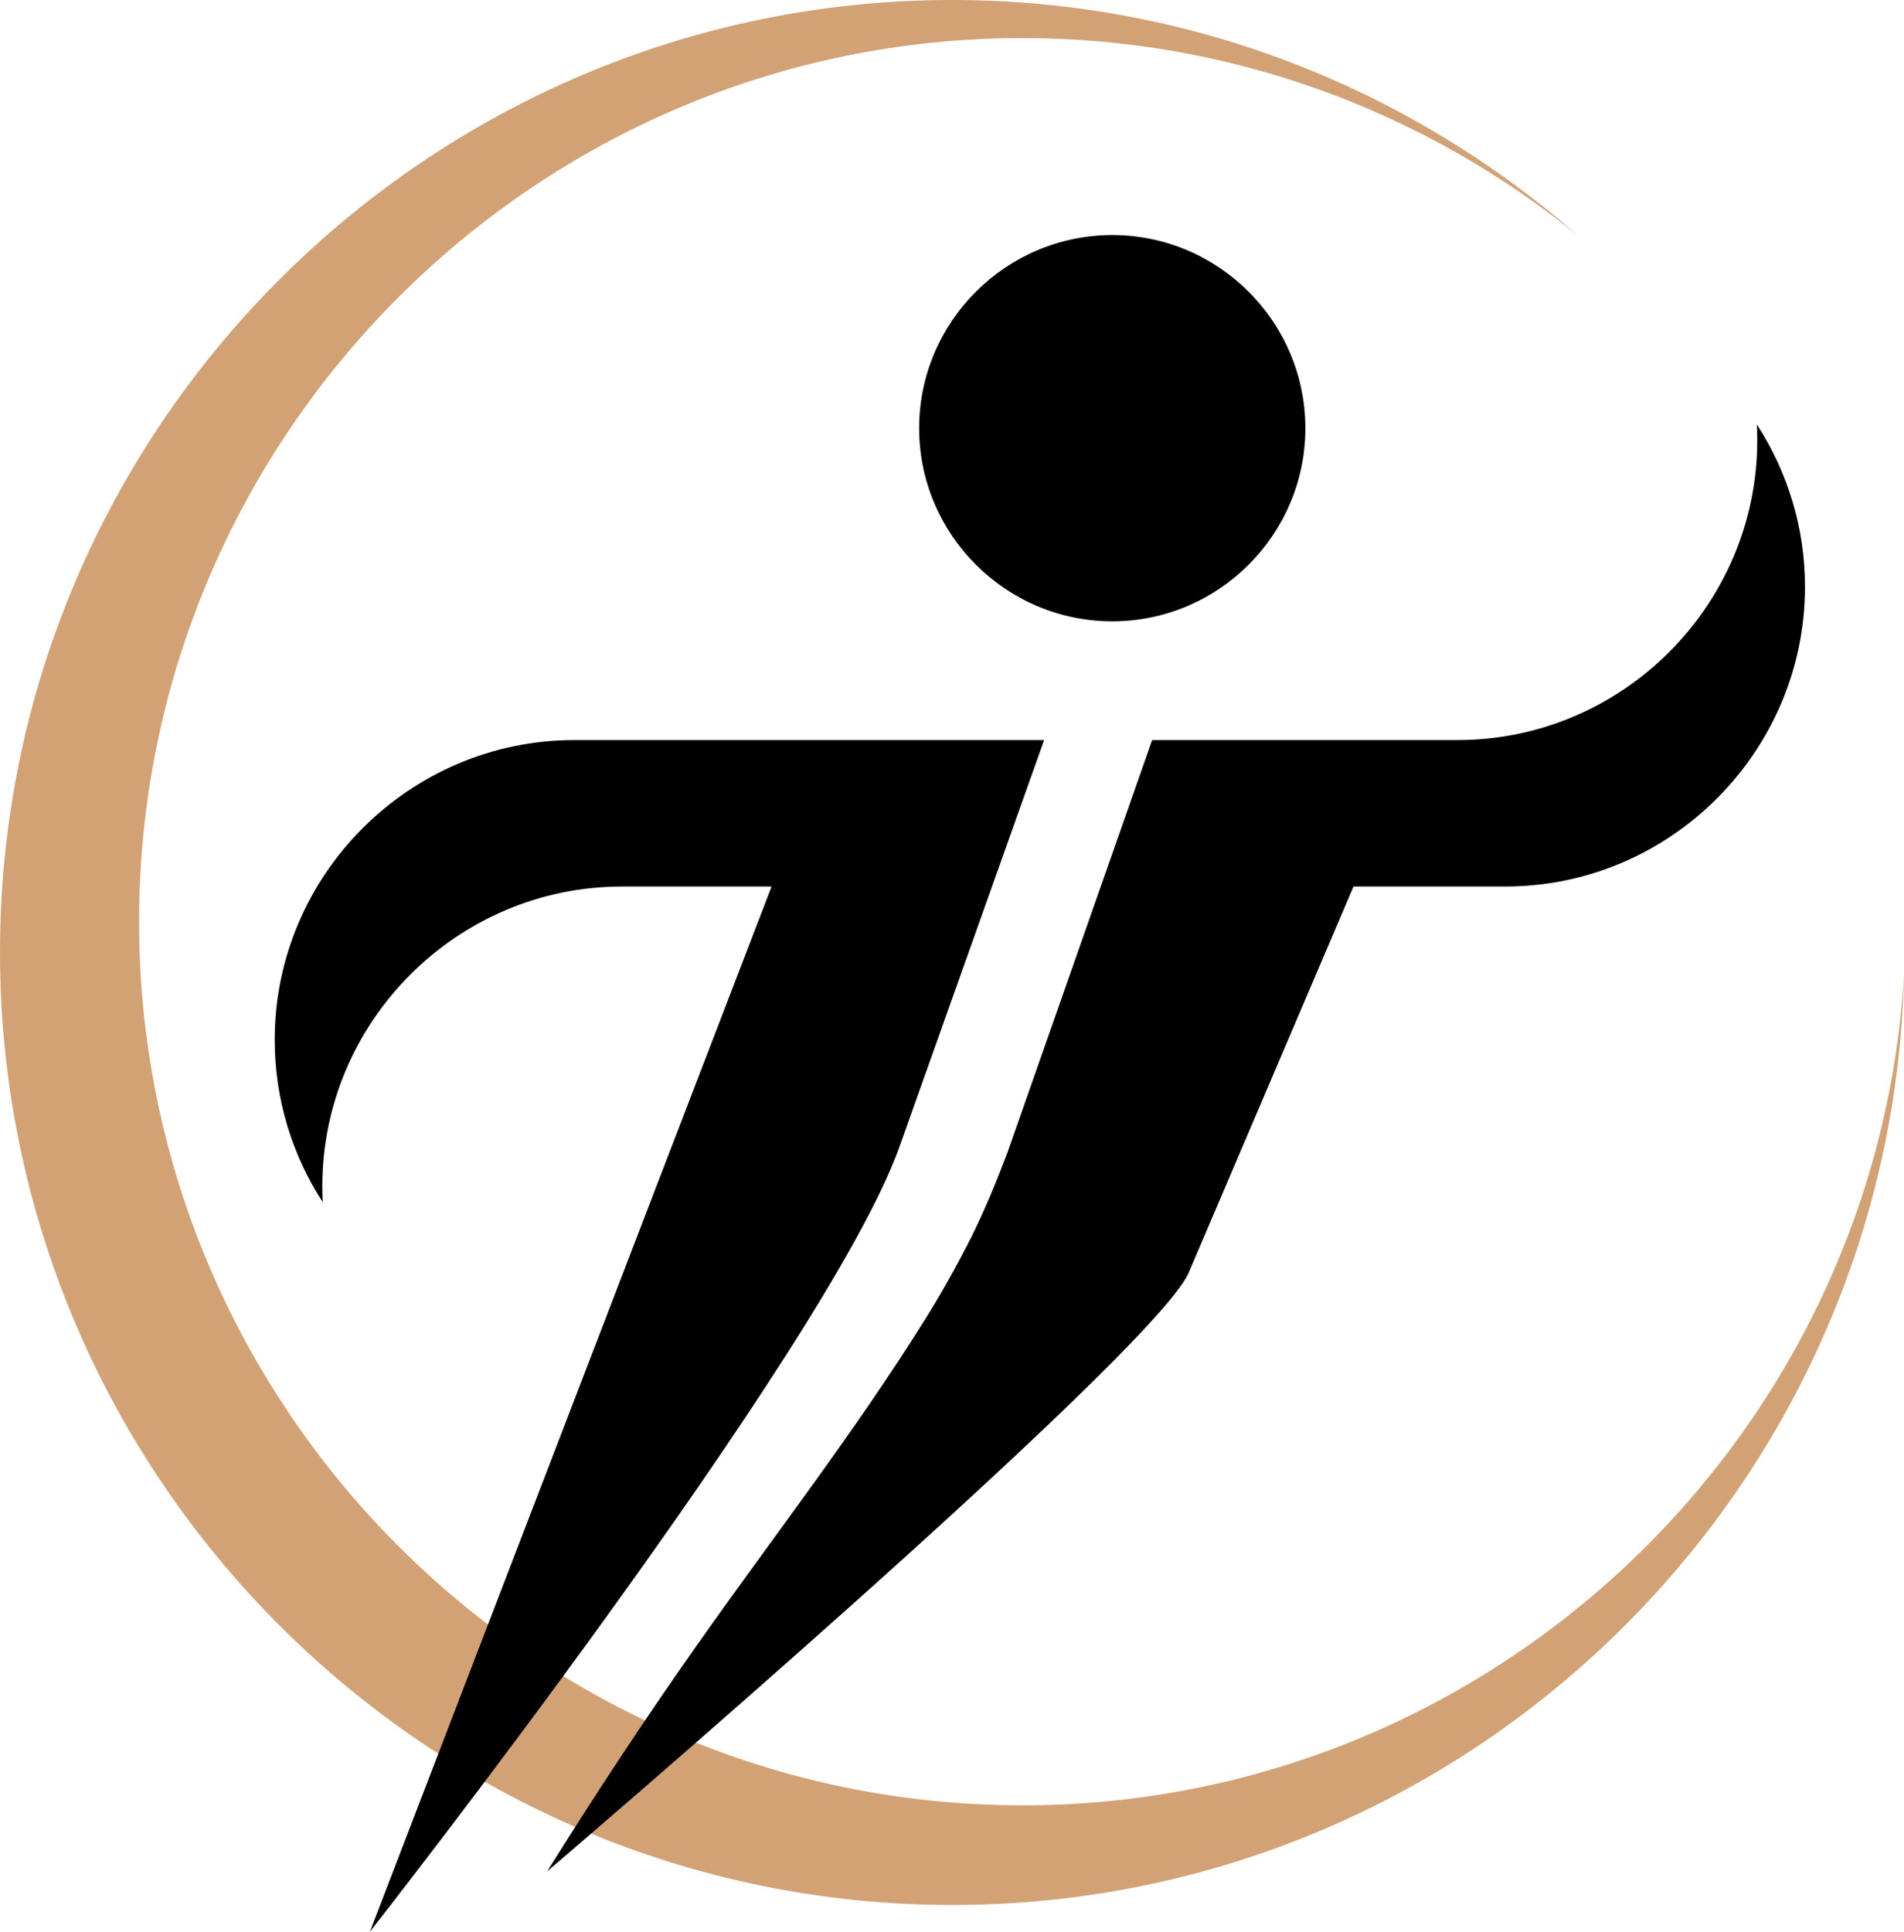
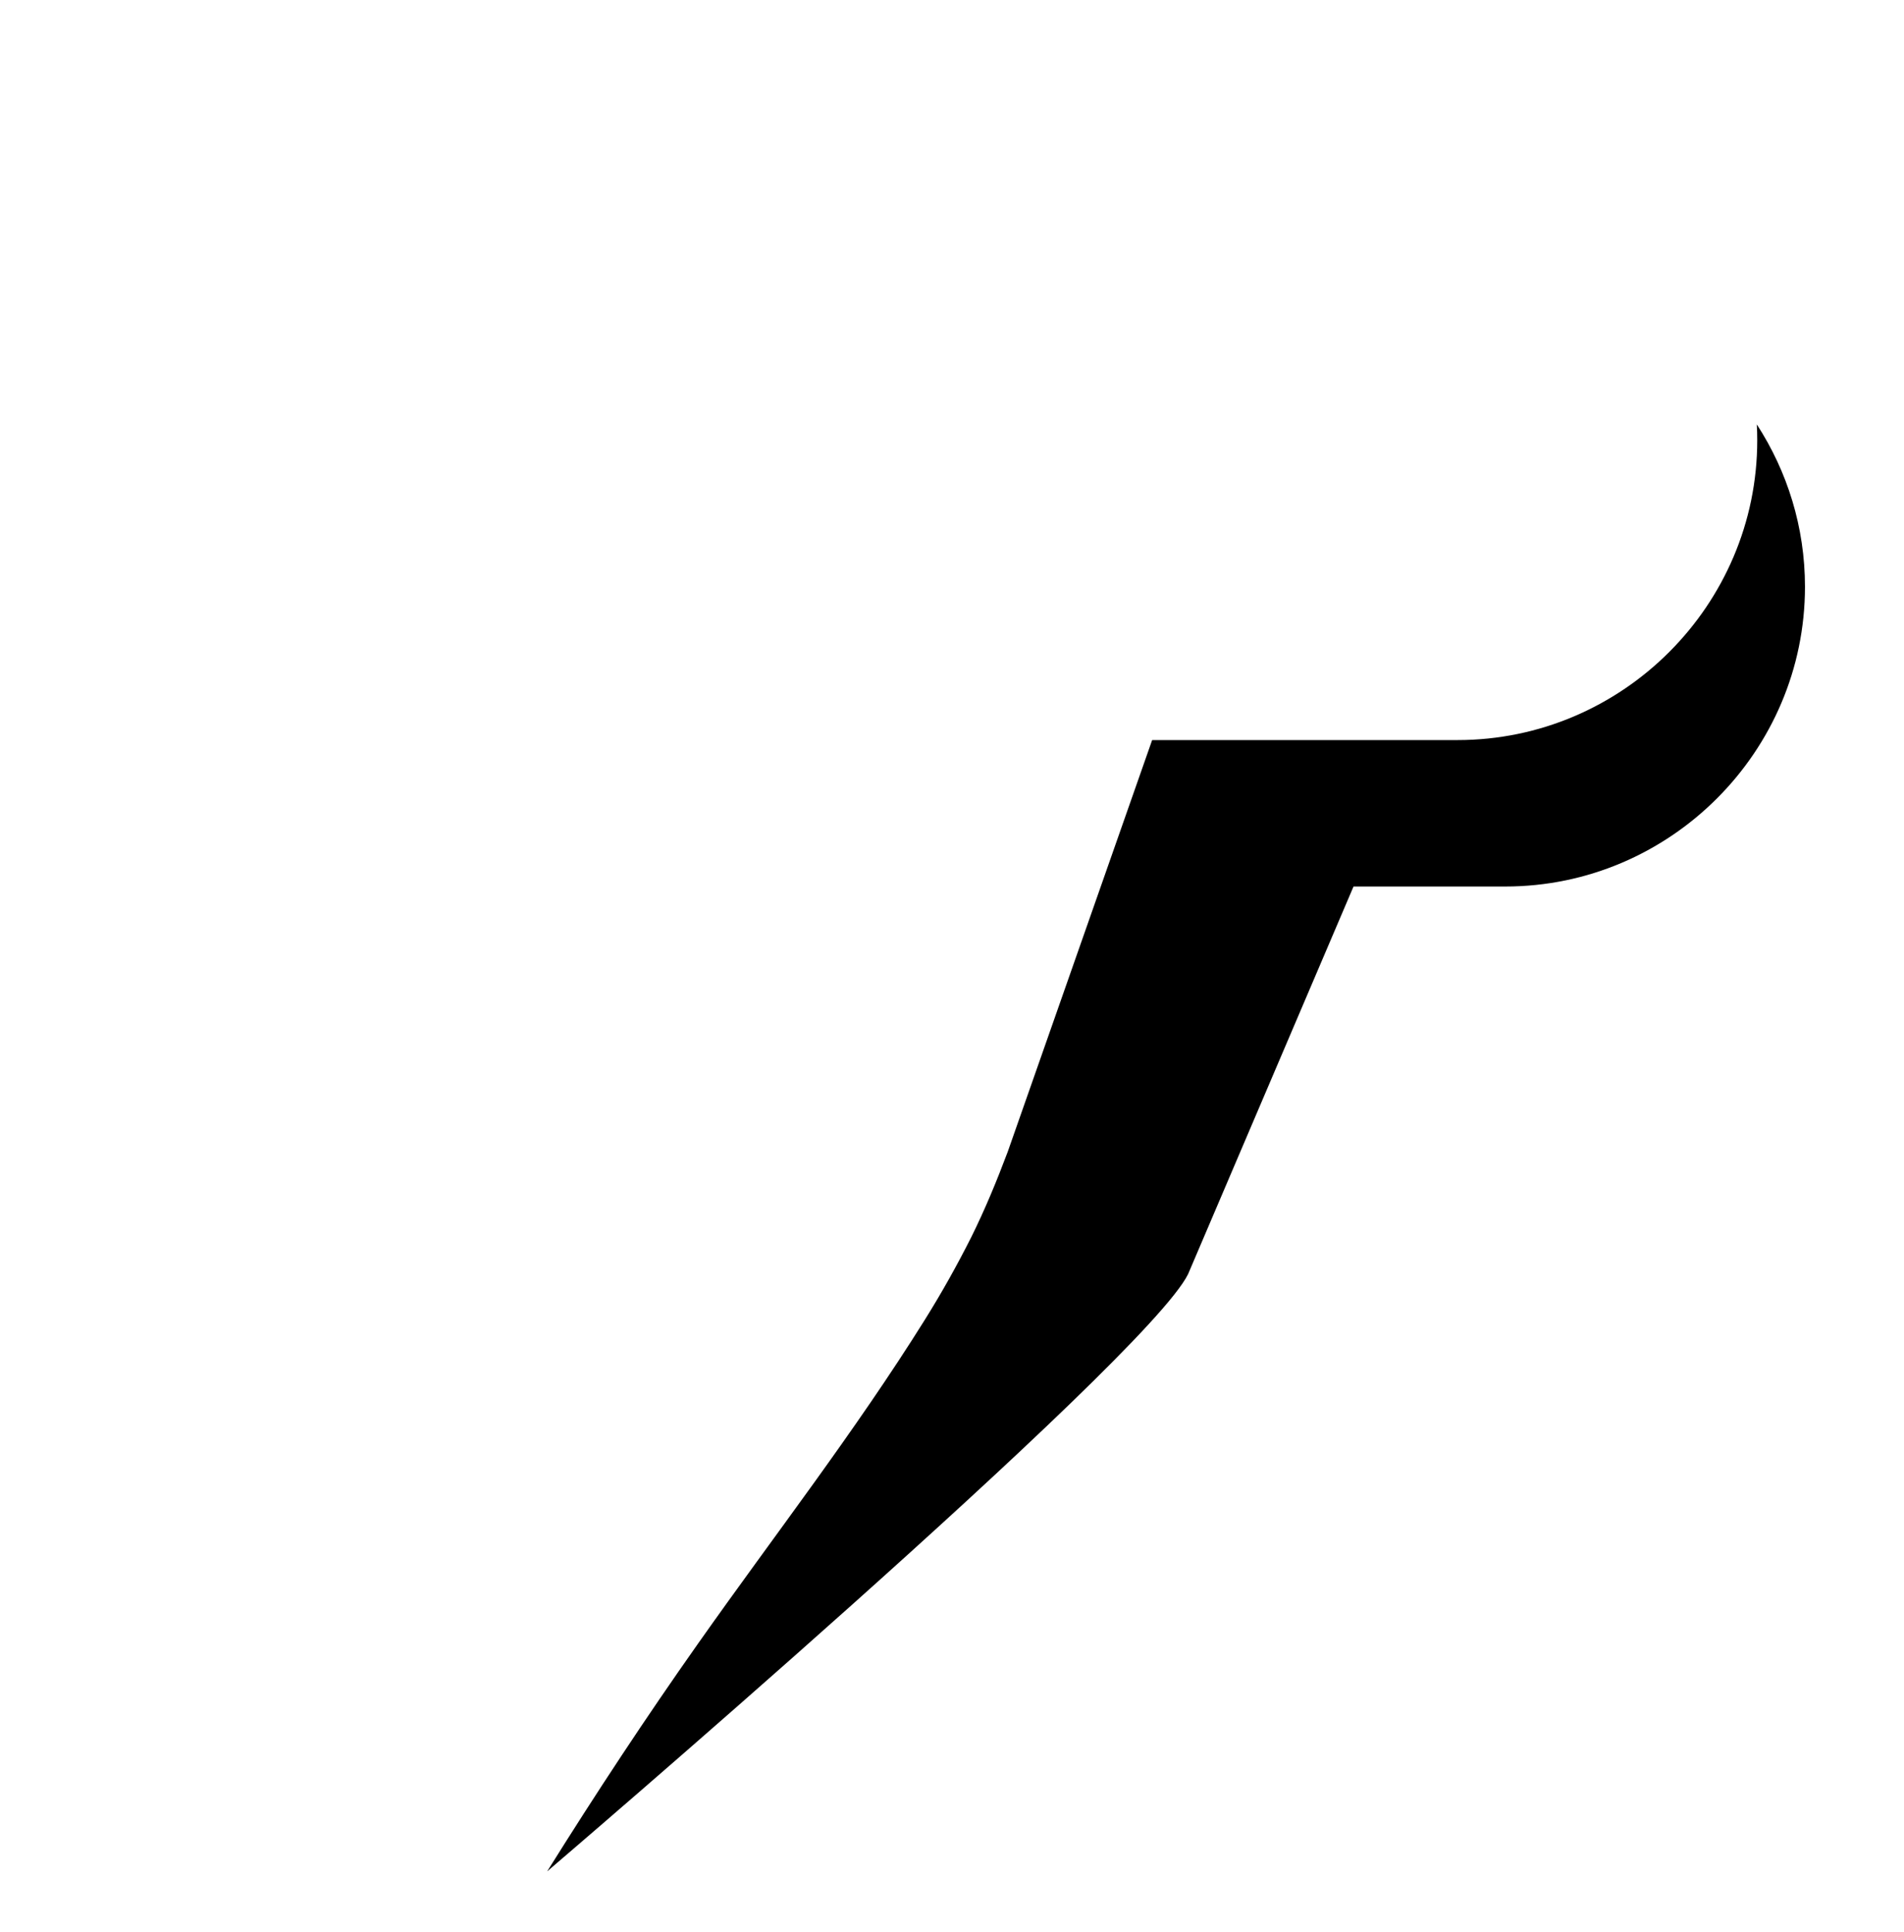
<svg xmlns="http://www.w3.org/2000/svg" version="1.1" id="Calque_1" x="0px" y="0px" width="31.551px" height="32px" viewBox="0 0 31.551 32" enable-background="new 0 0 31.551 32" xml:space="preserve">
  <g>
-     <path fill-rule="evenodd" clip-rule="evenodd" fill="#D3A274" d="M15.778,0c3.966,0,7.596,1.477,10.373,3.906   c-2.519-2.046-5.726-3.275-9.209-3.275C8.88,0.631,2.305,7.207,2.305,15.27c0,8.062,6.575,14.637,14.638,14.637   c7.762,0,14.146-6.096,14.608-13.745c-0.203,8.515-7.21,15.396-15.772,15.396C7.089,31.557,0,24.468,0,15.778S7.089,0,15.778,0   L15.778,0z" />
    <g>
-       <path d="M18.432,3.894c1.761,0,3.199,1.438,3.199,3.2s-1.438,3.199-3.199,3.199c-1.763,0-3.201-1.437-3.201-3.199    S16.669,3.894,18.432,3.894L18.432,3.894z" />
      <path d="M9.067,31.001c0.807-1.291,1.636-2.549,2.507-3.783c1.254-1.779,2.587-3.492,3.751-5.354    c0.278-0.445,0.531-0.896,0.77-1.37c0.23-0.464,0.42-0.925,0.604-1.414l2.393-6.82h0.582h4.479c2.731,0,4.966-2.234,4.966-4.966    l0,0c0-0.088-0.002-0.176-0.007-0.263c0.504,0.776,0.798,1.7,0.798,2.689l0,0c0,2.731-2.235,4.966-4.966,4.966h-2.515l-2.741,6.42    C18.997,22.523,9.067,31.001,9.067,31.001z" />
-       <path d="M6.13,32l6.656-17.314h-2.479c-2.73,0-4.966,2.233-4.966,4.966l0,0c0,0.088,0.003,0.176,0.007,0.263    c-0.503-0.776-0.796-1.7-0.796-2.689l0,0c0-2.73,2.233-4.966,4.966-4.966l0,0h7.784l-2.404,6.757C13.685,22.38,6.13,32,6.13,32z" />
    </g>
  </g>
</svg>